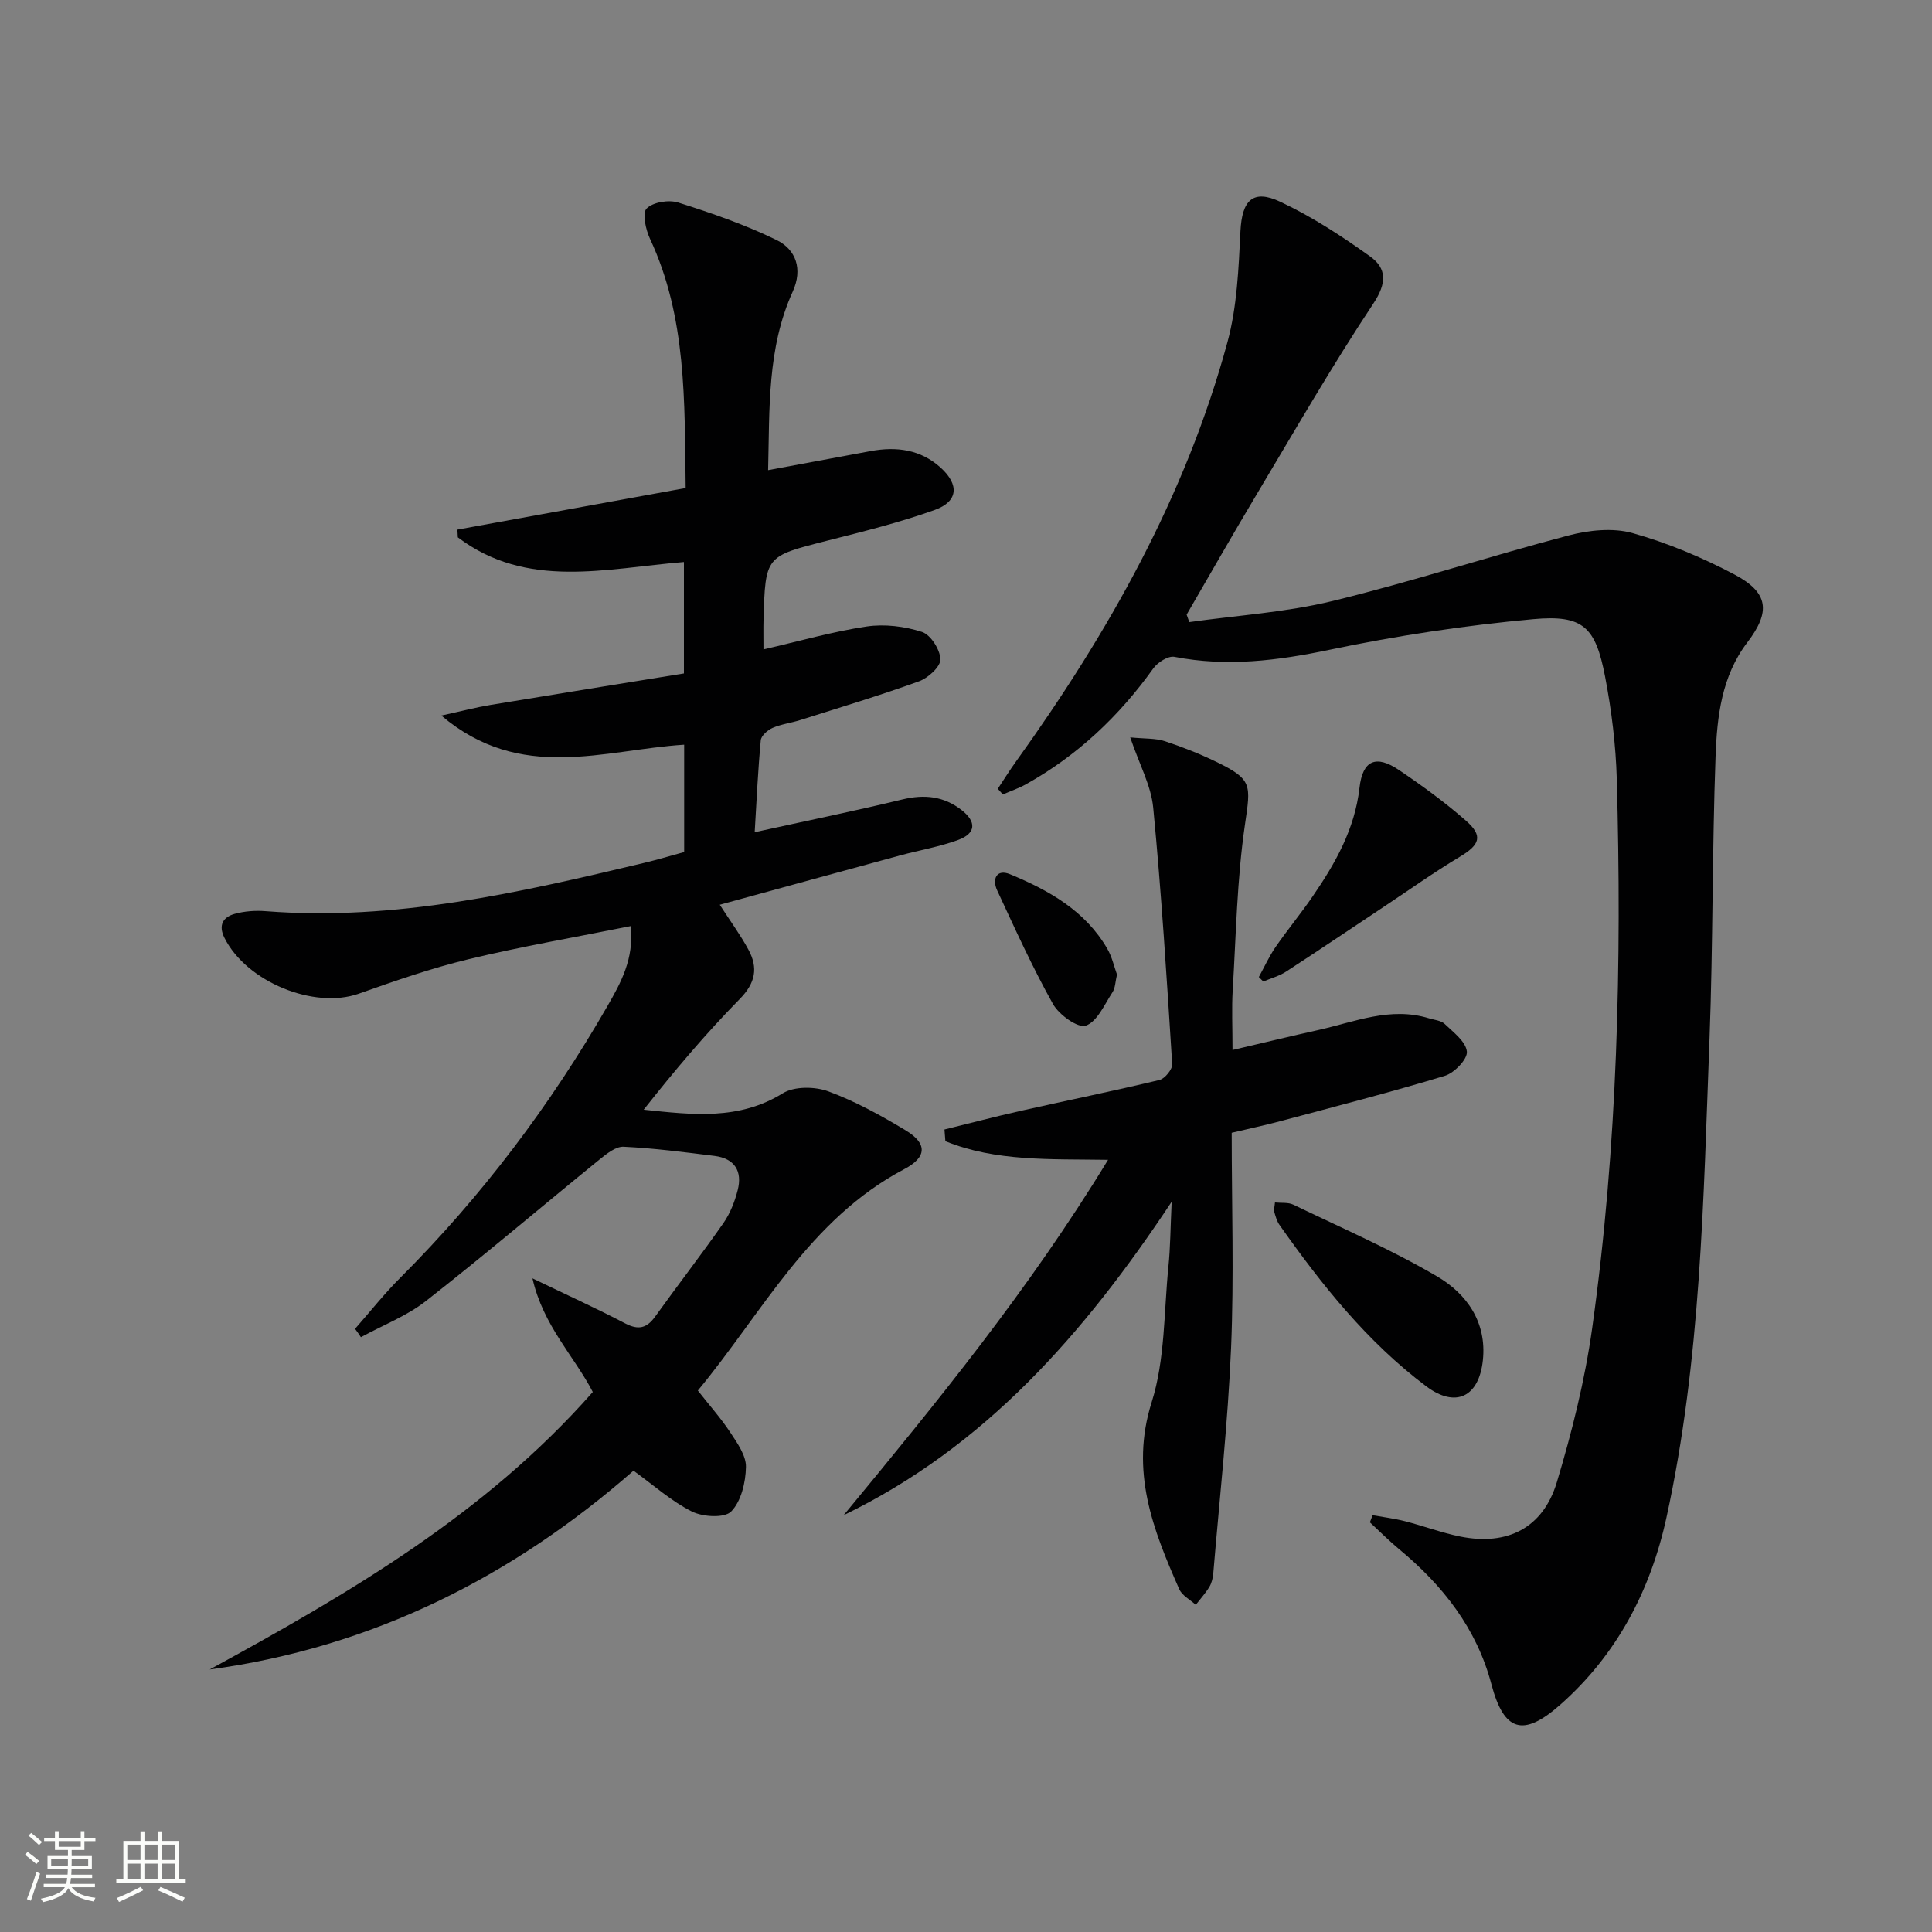
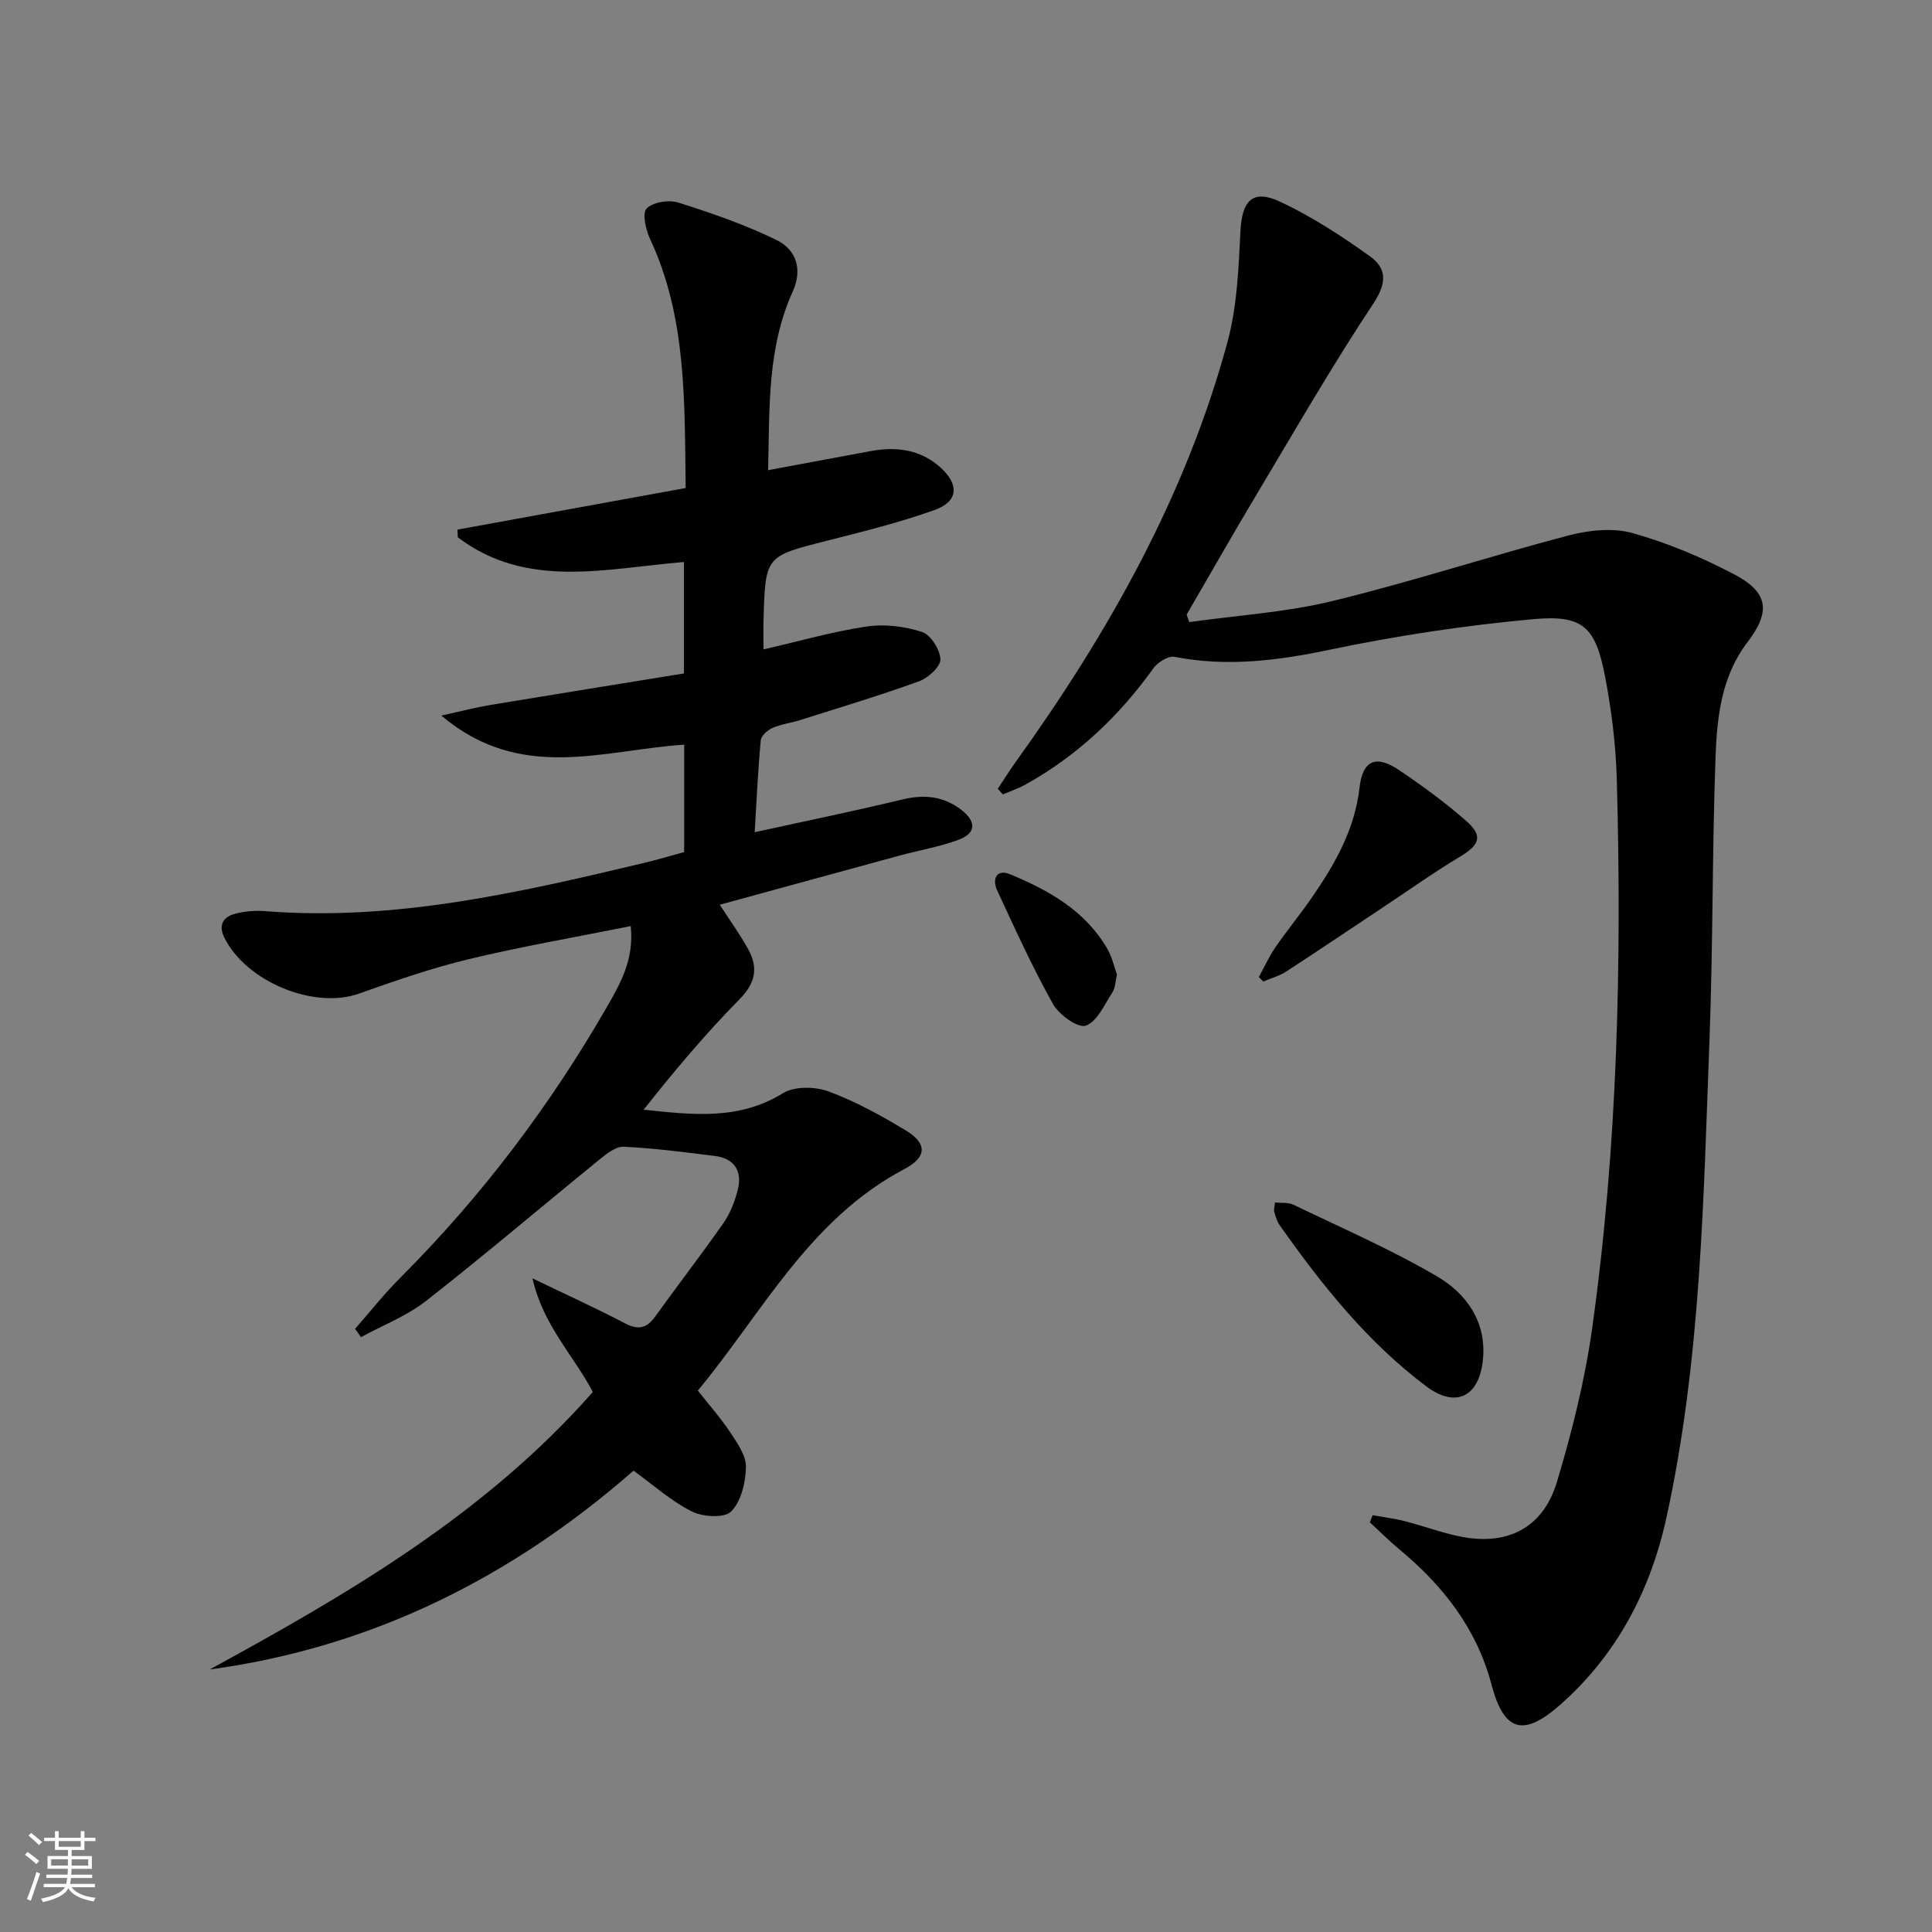
<svg xmlns="http://www.w3.org/2000/svg" enable-background="new 0 0 400 400" viewBox="0 0 400 400">
  <rect x="0" y="0" width="400" height="400" fill="#808080" stroke="none" />
  <path d="m5.17 384 .55-.58c.85.61 1.65 1.24 2.4 1.87l-.59.64c-.83-.73-1.62-1.38-2.36-1.93m1.22 9.53-.82-.34c.71-1.76 1.37-3.64 1.98-5.63.24.13.5.25.76.36-.6 1.67-1.24 3.54-1.92 5.61m-.5-13.5.57-.54c.56.44 1.31 1.06 2.26 1.87l-.64.64c-.68-.66-1.41-1.32-2.19-1.97m3.25.46h2.24v-1.36h.77v1.36h4.57v-1.36h.76v1.36h2.28v.69h-2.28v1.84h-2.64v1.26h4.18v2.64h-4.21c0 .45-.02.86-.05 1.21h4.32v.69h-4.38c-.04.34-.1.75-.19 1.22h5.15v.69h-4.82c.87 1.19 2.51 1.92 4.93 2.19-.17.31-.3.57-.37.76-2.77-.49-4.52-1.41-5.26-2.76-.56 1.26-2.3 2.23-5.24 2.9-.12-.24-.26-.48-.43-.72 2.73-.55 4.38-1.34 4.96-2.38h-4.38v-.69h4.65c.1-.38.17-.79.21-1.22h-4.32v-.69h4.4c.03-.34.05-.75.05-1.21h-4.2v-2.64h4.23v-1.26h-2.69v-1.84h-2.24zm1.46 4.46v1.29h3.45c.01-.4.02-.57.01-.53v-.32-.45h-3.46zm1.55-2.59h4.57v-1.19h-4.57zm6.11 2.59h-3.42v.77c-.01.19-.01.37-.02.53h3.44z" fill="#fbfcfa" />
-   <path d="m32.63 379.16h.82v1.98h3.54v7.89h1.46v.78h-14.37v-.78h1.46v-7.89h3.55v-1.98h.82v1.98h2.73v-1.98zm-3.49 11.48.5.73c-1.61.82-3.28 1.63-5 2.41-.13-.27-.28-.55-.44-.82 1.75-.72 3.4-1.49 4.94-2.32m-2.78-5.55h2.73v-3.18h-2.73zm0 3.95h2.73v-3.2h-2.73zm3.54-3.95h2.73v-3.18h-2.73zm0 3.95h2.73v-3.2h-2.73zm7.89 4.68c-1.84-.92-3.51-1.7-5.02-2.32l.45-.73c1.89.8 3.57 1.55 5.04 2.23zm-1.62-11.81h-2.73v3.18h2.73zm-2.73 7.13h2.73v-3.2h-2.73z" fill="#fbfcfa" />
  <g fill="#010102">
    <path d="m73.51 275.12c3.13-3.56 6.08-7.3 9.43-10.64 16.81-16.82 31-35.63 42.84-56.21 2.75-4.79 5.53-9.77 4.8-16.53-11.55 2.32-22.64 4.22-33.55 6.85-7.71 1.86-15.26 4.49-22.75 7.14-9.23 3.27-23.22-2.42-27.8-11.54-1.32-2.62-.32-4.31 2.1-4.98 2.05-.57 4.31-.73 6.44-.56 26.79 2.09 52.54-3.86 78.27-9.98 2.73-.65 5.42-1.46 8.36-2.26 0-7.33 0-14.57 0-22.23-16.71 1.07-33.82 7.9-50.28-6.03 4.21-.92 7.17-1.7 10.18-2.2 13.37-2.22 26.76-4.36 40.05-6.52 0-8.45 0-15.69 0-23.07-16.2 1.32-32.5 5.72-46.81-5.11-.03-.53-.06-1.07-.09-1.6 15.65-2.85 31.3-5.7 47.26-8.61-.24-18.02.21-35.3-7.36-51.54-.9-1.92-1.68-5.35-.73-6.32 1.31-1.34 4.6-1.87 6.57-1.24 6.91 2.18 13.82 4.58 20.31 7.74 4.09 1.99 5.47 6.06 3.38 10.68-5.33 11.74-4.78 24.26-5.1 36.98 7.35-1.37 14.3-2.67 21.25-3.95 5.32-.98 10.31-.34 14.47 3.43 3.89 3.53 3.65 7.01-1.23 8.76-7.31 2.62-14.9 4.49-22.45 6.41-12.58 3.2-12.61 3.11-12.99 16.33-.05 1.79-.01 3.59-.01 6.13 7.5-1.72 14.36-3.7 21.36-4.74 3.72-.55 7.87-.04 11.45 1.12 1.8.58 3.76 3.66 3.82 5.67.05 1.51-2.53 3.87-4.41 4.55-8.11 2.94-16.38 5.42-24.61 8.03-1.9.6-3.93.84-5.74 1.63-1.02.45-2.34 1.61-2.43 2.56-.57 6.07-.85 12.16-1.26 19.03 10.61-2.33 20.64-4.38 30.58-6.78 4.55-1.1 8.56-.68 12.24 2.18 3.15 2.45 3.01 4.85-.71 6.21-3.87 1.42-8.01 2.11-12.01 3.2-12.29 3.34-24.57 6.72-37.33 10.21 2.27 3.52 4.32 6.3 5.94 9.31 2.03 3.75 1.47 6.87-1.81 10.21-7.05 7.17-13.55 14.88-19.88 22.91 10.13 1.07 19.72 2.22 28.8-3.4 2.38-1.47 6.64-1.42 9.42-.4 5.57 2.05 10.88 4.98 15.99 8.06 4.55 2.74 4.46 5.56-.27 8.05-19.67 10.38-29.38 29.75-42.73 45.84 2.52 3.21 4.84 5.81 6.74 8.7 1.44 2.19 3.27 4.76 3.22 7.13-.06 3.17-.98 7.08-3.05 9.2-1.37 1.41-5.85 1.15-8.12.02-4.24-2.11-7.88-5.41-12.11-8.46-25.06 21.94-53.98 36.59-87.75 41.16 28.83-15.74 57.1-32.2 79.32-57.45-3.8-7.36-10.28-13.73-12.49-23.53 7.09 3.42 13.22 6.2 19.18 9.32 2.77 1.45 4.49 1.01 6.25-1.44 4.65-6.48 9.54-12.79 14.11-19.33 1.39-1.99 2.34-4.43 2.95-6.81 1.01-3.93-.63-6.57-4.79-7.09-6.26-.78-12.53-1.6-18.82-1.9-1.62-.08-3.52 1.45-4.98 2.63-12 9.75-23.77 19.78-35.94 29.3-4 3.13-8.96 5.03-13.48 7.5-.37-.58-.79-1.16-1.21-1.73z" />
    <path d="m206.58 163.31c1.26-1.89 2.45-3.82 3.78-5.66 19.14-26.65 35.12-54.95 43.77-86.81 2-7.37 2.31-15.28 2.69-22.98.32-6.33 2.52-8.78 8.26-6.08 6.54 3.07 12.71 7.1 18.6 11.32 3.44 2.47 3.47 5.5.67 9.73-8.54 12.86-16.25 26.28-24.18 39.54-4.93 8.24-9.67 16.58-14.49 24.88.18.52.37 1.04.55 1.55 9.92-1.4 20.03-2.02 29.71-4.38 16.4-3.99 32.48-9.27 48.81-13.56 4.2-1.1 9.15-1.63 13.22-.5 7.28 2.04 14.41 5.04 21.11 8.57 7.14 3.77 7.52 7.73 2.69 14.07-5.33 6.98-6.28 15.36-6.58 23.61-.71 19.46-.52 38.95-1.25 58.41-1.26 33.21-1.77 66.53-8.92 99.18-3.3 15.08-10.27 28.43-22.06 38.81-7.63 6.71-11.6 5.46-14.17-4.27-3.06-11.59-10.04-20.47-19.09-27.98-2.11-1.75-4.06-3.71-6.08-5.58.19-.49.37-.98.56-1.47 2.24.4 4.51.68 6.7 1.24 3.85.98 7.6 2.4 11.48 3.18 9.7 1.94 17.09-1.75 19.96-11.23 3.15-10.45 5.82-21.16 7.33-31.96 5.27-37.67 6.13-75.6 5.09-113.57-.2-7.11-1.08-14.27-2.42-21.26-1.98-10.32-4.54-12.86-14.87-11.92-14.16 1.29-28.32 3.43-42.24 6.35-10.74 2.25-21.21 3.56-32.06 1.45-1.29-.25-3.49 1.15-4.39 2.42-7.09 9.9-15.71 18.04-26.37 23.98-1.51.84-3.17 1.4-4.76 2.09-.36-.39-.71-.78-1.05-1.17z" />
-     <path d="m229.41 240.13c-12-.19-23.23.38-33.68-3.86-.06-.81-.13-1.61-.19-2.42 5.29-1.3 10.56-2.69 15.87-3.88 9.54-2.15 19.13-4.09 28.63-6.37 1.13-.27 2.72-2.21 2.65-3.29-1.12-17.71-2.23-35.43-3.93-53.09-.44-4.58-2.88-8.98-4.76-14.55 3.1.3 5.23.16 7.11.77 3.61 1.18 7.18 2.59 10.6 4.24 7.67 3.7 7.24 4.79 6.04 13.07-1.65 11.3-1.84 22.81-2.53 34.24-.23 3.79-.04 7.61-.04 12.4 6.3-1.47 12-2.86 17.73-4.13 7.55-1.68 14.95-4.89 22.94-2.43 1.11.34 2.49.44 3.25 1.16 1.81 1.73 4.39 3.66 4.6 5.73.16 1.55-2.58 4.41-4.54 5.01-11.24 3.41-22.63 6.33-33.98 9.37-3.18.85-6.4 1.53-10.17 2.43 0 14.97.49 29.79-.13 44.55-.66 15.56-2.38 31.08-3.68 46.62-.08.97-.32 2.02-.81 2.84-.8 1.32-1.87 2.49-2.82 3.72-1.17-1.07-2.84-1.92-3.42-3.24-5.44-12.34-10.23-24.42-5.71-38.71 2.8-8.85 2.52-18.69 3.47-28.1.4-3.91.41-7.86.67-13.4-18.27 27.55-38.75 50.77-67.91 64.89 19.32-23.38 38.45-46.8 54.74-73.57z" />
    <path d="m263.97 248.96c1.33.14 2.73-.06 3.79.45 9.99 4.82 20.21 9.25 29.75 14.84 6.14 3.59 10.35 9.49 9.5 17.4-.81 7.57-5.64 9.95-11.74 5.36-12.21-9.18-21.63-21.01-30.37-33.41-.55-.79-.82-1.8-1.09-2.75-.11-.42.07-.94.16-1.89z" />
    <path d="m260.63 202.28c1.14-2.07 2.12-4.25 3.45-6.19 2.45-3.55 5.21-6.88 7.65-10.44 4.71-6.86 8.76-13.94 9.74-22.55.65-5.74 3.44-6.86 8.15-3.69 4.8 3.24 9.52 6.68 13.87 10.49 3.62 3.17 2.91 4.99-1.22 7.47-5.37 3.22-10.49 6.87-15.72 10.34-6.76 4.49-13.48 9.03-20.28 13.45-1.42.92-3.14 1.38-4.72 2.05-.31-.32-.62-.62-.92-.93z" />
    <path d="m231.26 201.77c-.35 1.45-.34 2.75-.93 3.66-1.66 2.53-3.16 6.09-5.53 6.92-1.62.56-5.55-2.25-6.79-4.48-4.26-7.61-7.88-15.6-11.56-23.53-1.09-2.35-.12-4.49 2.66-3.34 8.04 3.33 15.58 7.55 20.15 15.44.97 1.67 1.4 3.67 2 5.33z" />
  </g>
</svg>